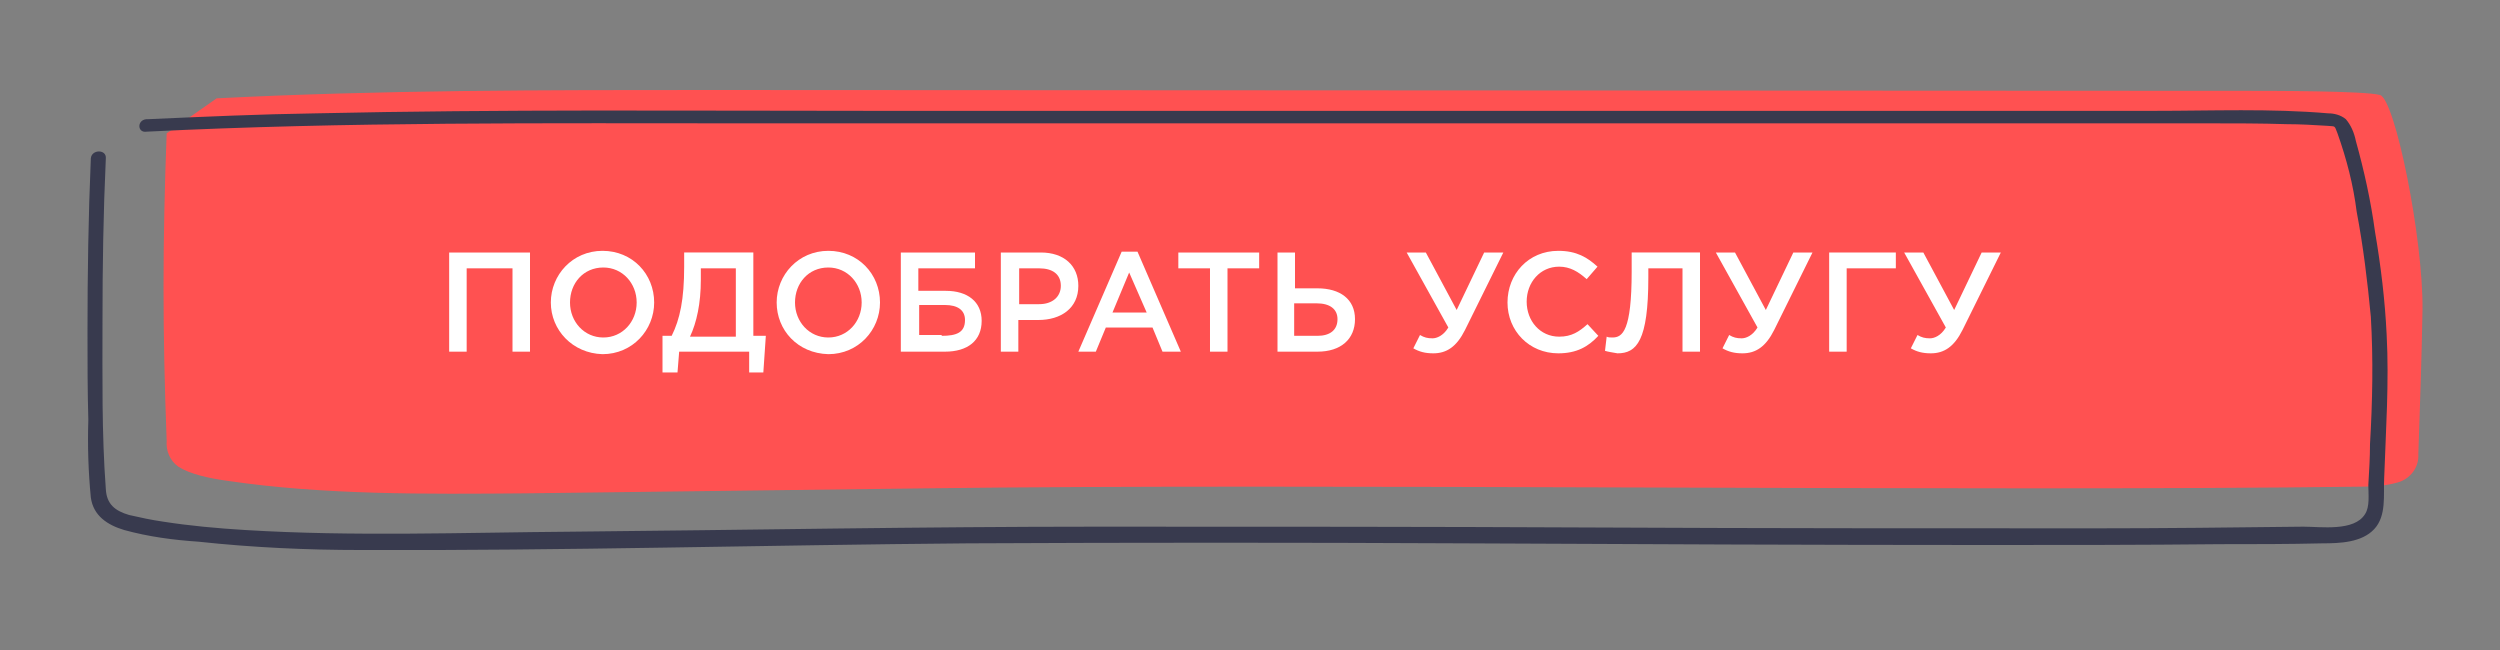
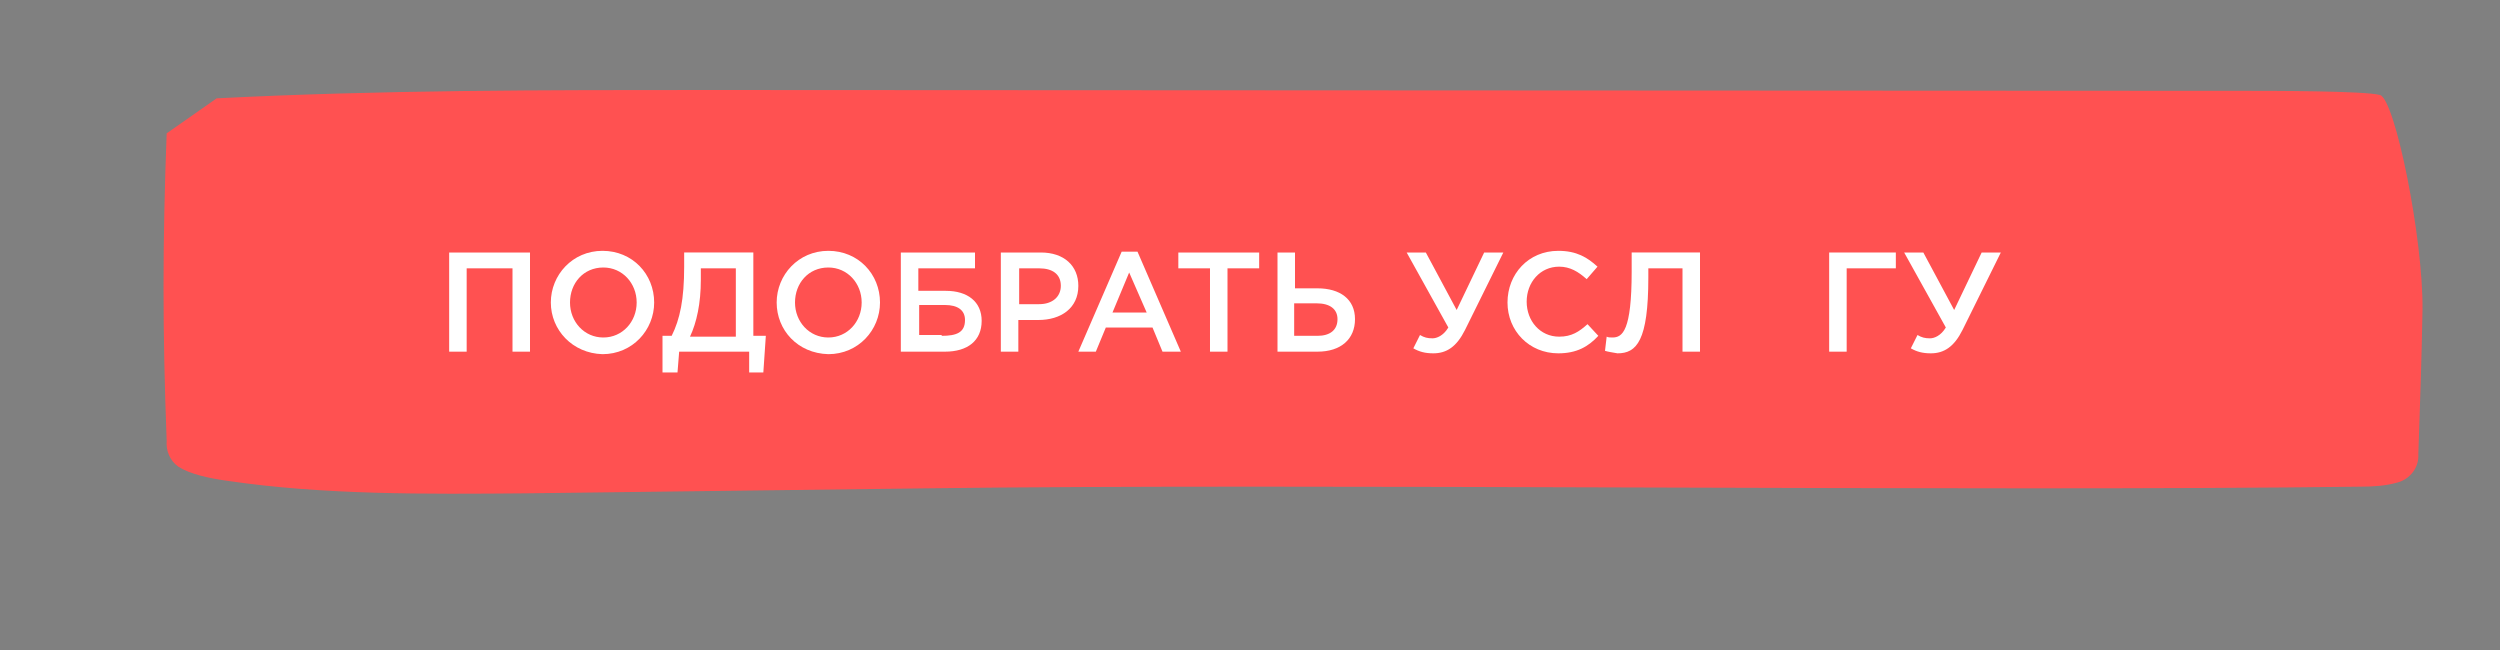
<svg xmlns="http://www.w3.org/2000/svg" id="Слой_1" x="0px" y="0px" viewBox="0 0 300 78" style="enable-background:new 0 0 300 78;" xml:space="preserve">
  <rect x="0" y="0" width="300" height="78" fill="#808080" stroke="none" />
  <style type="text/css"> .st0{fill:#FF5151;} .st1{fill:#383A4E;} .st2{enable-background:new ;} .st3{fill:#FFFFFF;} </style>
  <title>button_подобрать услугу_Монтажная область 1</title>
  <path class="st0" d="M26,11.8c19.6-1,39.4-1,59.1-1l185,0.1c2.1,0,13.7,0,15.5,0.5s5.2,17.2,5.1,25.8c-0.1,5.8-0.3,11.5-0.5,17.3 c0.1,1.6-1,3-2.5,3.4c-1.4,0.4-2.9,0.5-4.4,0.5c-45.7,0.6-126.4-0.4-172.2,0.2c-16,0.2-32,0.4-48,0.6c-12,0.1-24.3,0.2-35.8-1.5 c-2.2-0.3-4.5-0.8-5.9-1.7c-1-0.7-1.5-1.9-1.4-3.1c-0.5-13.2-0.5-23.7,0-36.9" />
-   <path class="st1" d="M17.6,15.8c24-1.2,48-1,72-1h58h63.1c18.1,0,36.2,0,54.3,0c3.1,0,6.3,0,9.4,0.1c1.6,0,3.3,0.1,4.9,0.2 c1,0.1,0.8-0.1,1.2,0.9c1.1,3.1,1.9,6.2,2.3,9.4c0.8,4.2,1.3,8.4,1.7,12.6c0.3,5.1,0.2,10.2-0.1,15.3c0,1.6-0.1,3.2-0.2,4.9 c0,1.1,0.2,2.6-0.4,3.5c-1.3,2.1-5.3,1.5-7.4,1.5c-8.4,0.1-16.8,0.2-25.1,0.2c-19.9,0-39.8,0-59.7-0.1s-40-0.1-60-0.1 c-21,0-41.9,0.4-62.9,0.6c-13.1,0.1-26.3,0.6-39.3-0.2c-3.3-0.2-6.6-0.5-9.8-1c-1.4-0.2-2.8-0.5-4.1-0.8c-1.7-0.5-2.7-1.3-2.8-3.1 c-0.5-6.7-0.4-13.5-0.4-20.2c0-6.5,0.1-13,0.4-19.5c0.1-1.1-1.7-1.1-1.8,0c-0.3,7-0.4,13.9-0.4,20.9c0,3.5,0,7,0.1,10.5 c-0.1,3.1,0,6.2,0.3,9.3c0.3,2.2,2,3.3,4,3.9c2.9,0.8,5.9,1.2,8.9,1.4c6.5,0.7,13,1,19.5,1c24.3,0.1,48.6-0.6,72.9-0.8 c19.8-0.1,39.6-0.1,59.4,0c21,0.1,42,0.2,63,0.2c9.3,0,18.5,0,27.8-0.1c4.1,0,8.2,0,12.3-0.1c2.1,0,4.7-0.1,6.2-1.7s1.1-4.1,1.2-6.1 c0.2-5.7,0.6-11.5,0.3-17.2c-0.2-4.2-0.7-8.3-1.4-12.4c-0.5-3.7-1.3-7.3-2.3-10.9c-0.2-1-0.6-1.9-1.2-2.6c-0.6-0.5-1.4-0.7-2.1-0.7 c-6.9-0.6-14-0.3-20.9-0.3h-91.1h-62.6c-22.3,0-44.6-0.2-66.9,0.3c-6.7,0.1-13.4,0.4-20.1,0.7C16.4,14.2,16.4,16,17.6,15.8 L17.6,15.8z" />
  <g class="st2">
    <path class="st3" d="M53.9,30.3h9.7v11.9h-2.1v-10H56v10h-2.1V30.3z" />
  </g>
  <g class="st2">
    <path class="st3" d="M66.1,36.3c0-3.3,2.6-6.2,6.2-6.2s6.2,2.8,6.2,6.2c0,3.3-2.6,6.2-6.2,6.2C68.7,42.4,66.1,39.6,66.1,36.3z M76.4,36.3c0-2.3-1.7-4.2-4-4.2c-2.4,0-4,1.9-4,4.2c0,2.3,1.7,4.2,4,4.2S76.4,38.6,76.4,36.3z" />
  </g>
  <g class="st2">
    <path class="st3" d="M79.4,40.3h1.2c1-2,1.5-4.4,1.5-8.3v-1.7h8.3v10h1.5l-0.3,4.4h-1.7v-2.5h-8.4l-0.2,2.5h-1.8V40.3z M88.3,40.3 v-8.1h-4.2v1.4c0,2.8-0.5,5.1-1.3,6.8H88.3z" />
    <path class="st3" d="M93.2,36.3c0-3.3,2.6-6.2,6.2-6.2s6.2,2.8,6.2,6.2c0,3.3-2.6,6.2-6.2,6.2C95.7,42.4,93.2,39.6,93.2,36.3z M103.4,36.3c0-2.3-1.7-4.2-4-4.2c-2.4,0-4,1.9-4,4.2c0,2.3,1.7,4.2,4,4.2S103.4,38.6,103.4,36.3z" />
    <path class="st3" d="M108.1,30.3h8.9v1.9h-6.8v2.7h3.3c2.6,0,4.3,1.3,4.3,3.6c0,2.4-1.7,3.7-4.4,3.7h-5.3V30.3z M113,40.3 c1.8,0,2.8-0.4,2.8-1.9c0-1.2-0.9-1.8-2.4-1.8h-3.1v3.6H113z" />
  </g>
  <g class="st2">
    <path class="st3" d="M120.2,30.3h4.7c2.8,0,4.5,1.6,4.5,4c0,2.7-2.1,4.1-4.8,4.1h-2.4v3.8h-2.1V30.3z M124.7,36.5 c1.6,0,2.6-0.9,2.6-2.2c0-1.4-1-2.1-2.6-2.1h-2.4v4.3H124.7z" />
  </g>
  <g class="st2">
    <path class="st3" d="M134.6,30.2h1.9l5.2,12h-2.2l-1.2-2.9h-5.6l-1.2,2.9h-2.1L134.6,30.2z M137.6,37.5l-2.1-4.8l-2,4.8H137.6z" />
  </g>
  <g class="st2">
    <path class="st3" d="M145.2,32.2h-3.8v-1.9h9.7v1.9h-3.8v10h-2.1V32.2z" />
    <path class="st3" d="M153.3,30.3h2.1v4.3h2.7c2.7,0,4.5,1.3,4.5,3.7s-1.7,3.9-4.5,3.9h-4.8V30.3z M158.1,40.3c1.5,0,2.4-0.7,2.4-2 c0-1.2-0.9-1.9-2.5-1.9h-2.7v3.9H158.1z" />
  </g>
  <g class="st2">
    <path class="st3" d="M169.6,41.8l0.8-1.6c0.5,0.3,0.9,0.4,1.5,0.4c0.5,0,1.3-0.3,1.9-1.3l-5-9h2.3l3.7,6.9l3.3-6.9h2.3l-4.6,9.3 c-1,2-2.2,2.8-3.8,2.8C171,42.4,170.3,42.2,169.6,41.8z" />
  </g>
  <g class="st2">
    <path class="st3" d="M180.9,36.3c0-3.4,2.5-6.2,6.1-6.2c2.2,0,3.5,0.8,4.7,1.9l-1.3,1.5c-1-0.9-2-1.5-3.3-1.5 c-2.3,0-3.9,1.9-3.9,4.2c0,2.3,1.6,4.2,3.9,4.2c1.5,0,2.4-0.6,3.4-1.5l1.3,1.4c-1.2,1.3-2.6,2.1-4.8,2.1 C183.5,42.4,180.9,39.7,180.9,36.3z" />
    <path class="st3" d="M192.6,42.1l0.2-1.7c0.2,0.1,0.4,0.1,0.7,0.1c1.2,0,2.3-0.8,2.3-7.9v-2.3h8.2v11.9h-2.1v-10h-4.1v1.1 c0,7.6-1.4,9.1-3.7,9.1C193.5,42.3,192.9,42.2,192.6,42.1z" />
-     <path class="st3" d="M206.7,41.8l0.8-1.6c0.5,0.3,0.9,0.4,1.5,0.4c0.5,0,1.3-0.3,1.9-1.3l-5-9h2.3l3.7,6.9l3.3-6.9h2.3l-4.6,9.3 c-1,2-2.2,2.8-3.8,2.8C208.1,42.4,207.4,42.2,206.7,41.8z" />
    <path class="st3" d="M219.5,30.3h8v1.9h-5.9v10h-2.1V30.3z" />
    <path class="st3" d="M229.3,41.8l0.8-1.6c0.5,0.3,0.9,0.4,1.5,0.4c0.5,0,1.3-0.3,1.9-1.3l-5-9h2.3l3.7,6.9l3.3-6.9h2.3l-4.6,9.3 c-1,2-2.2,2.8-3.8,2.8C230.7,42.4,230,42.2,229.3,41.8z" />
  </g>
</svg>